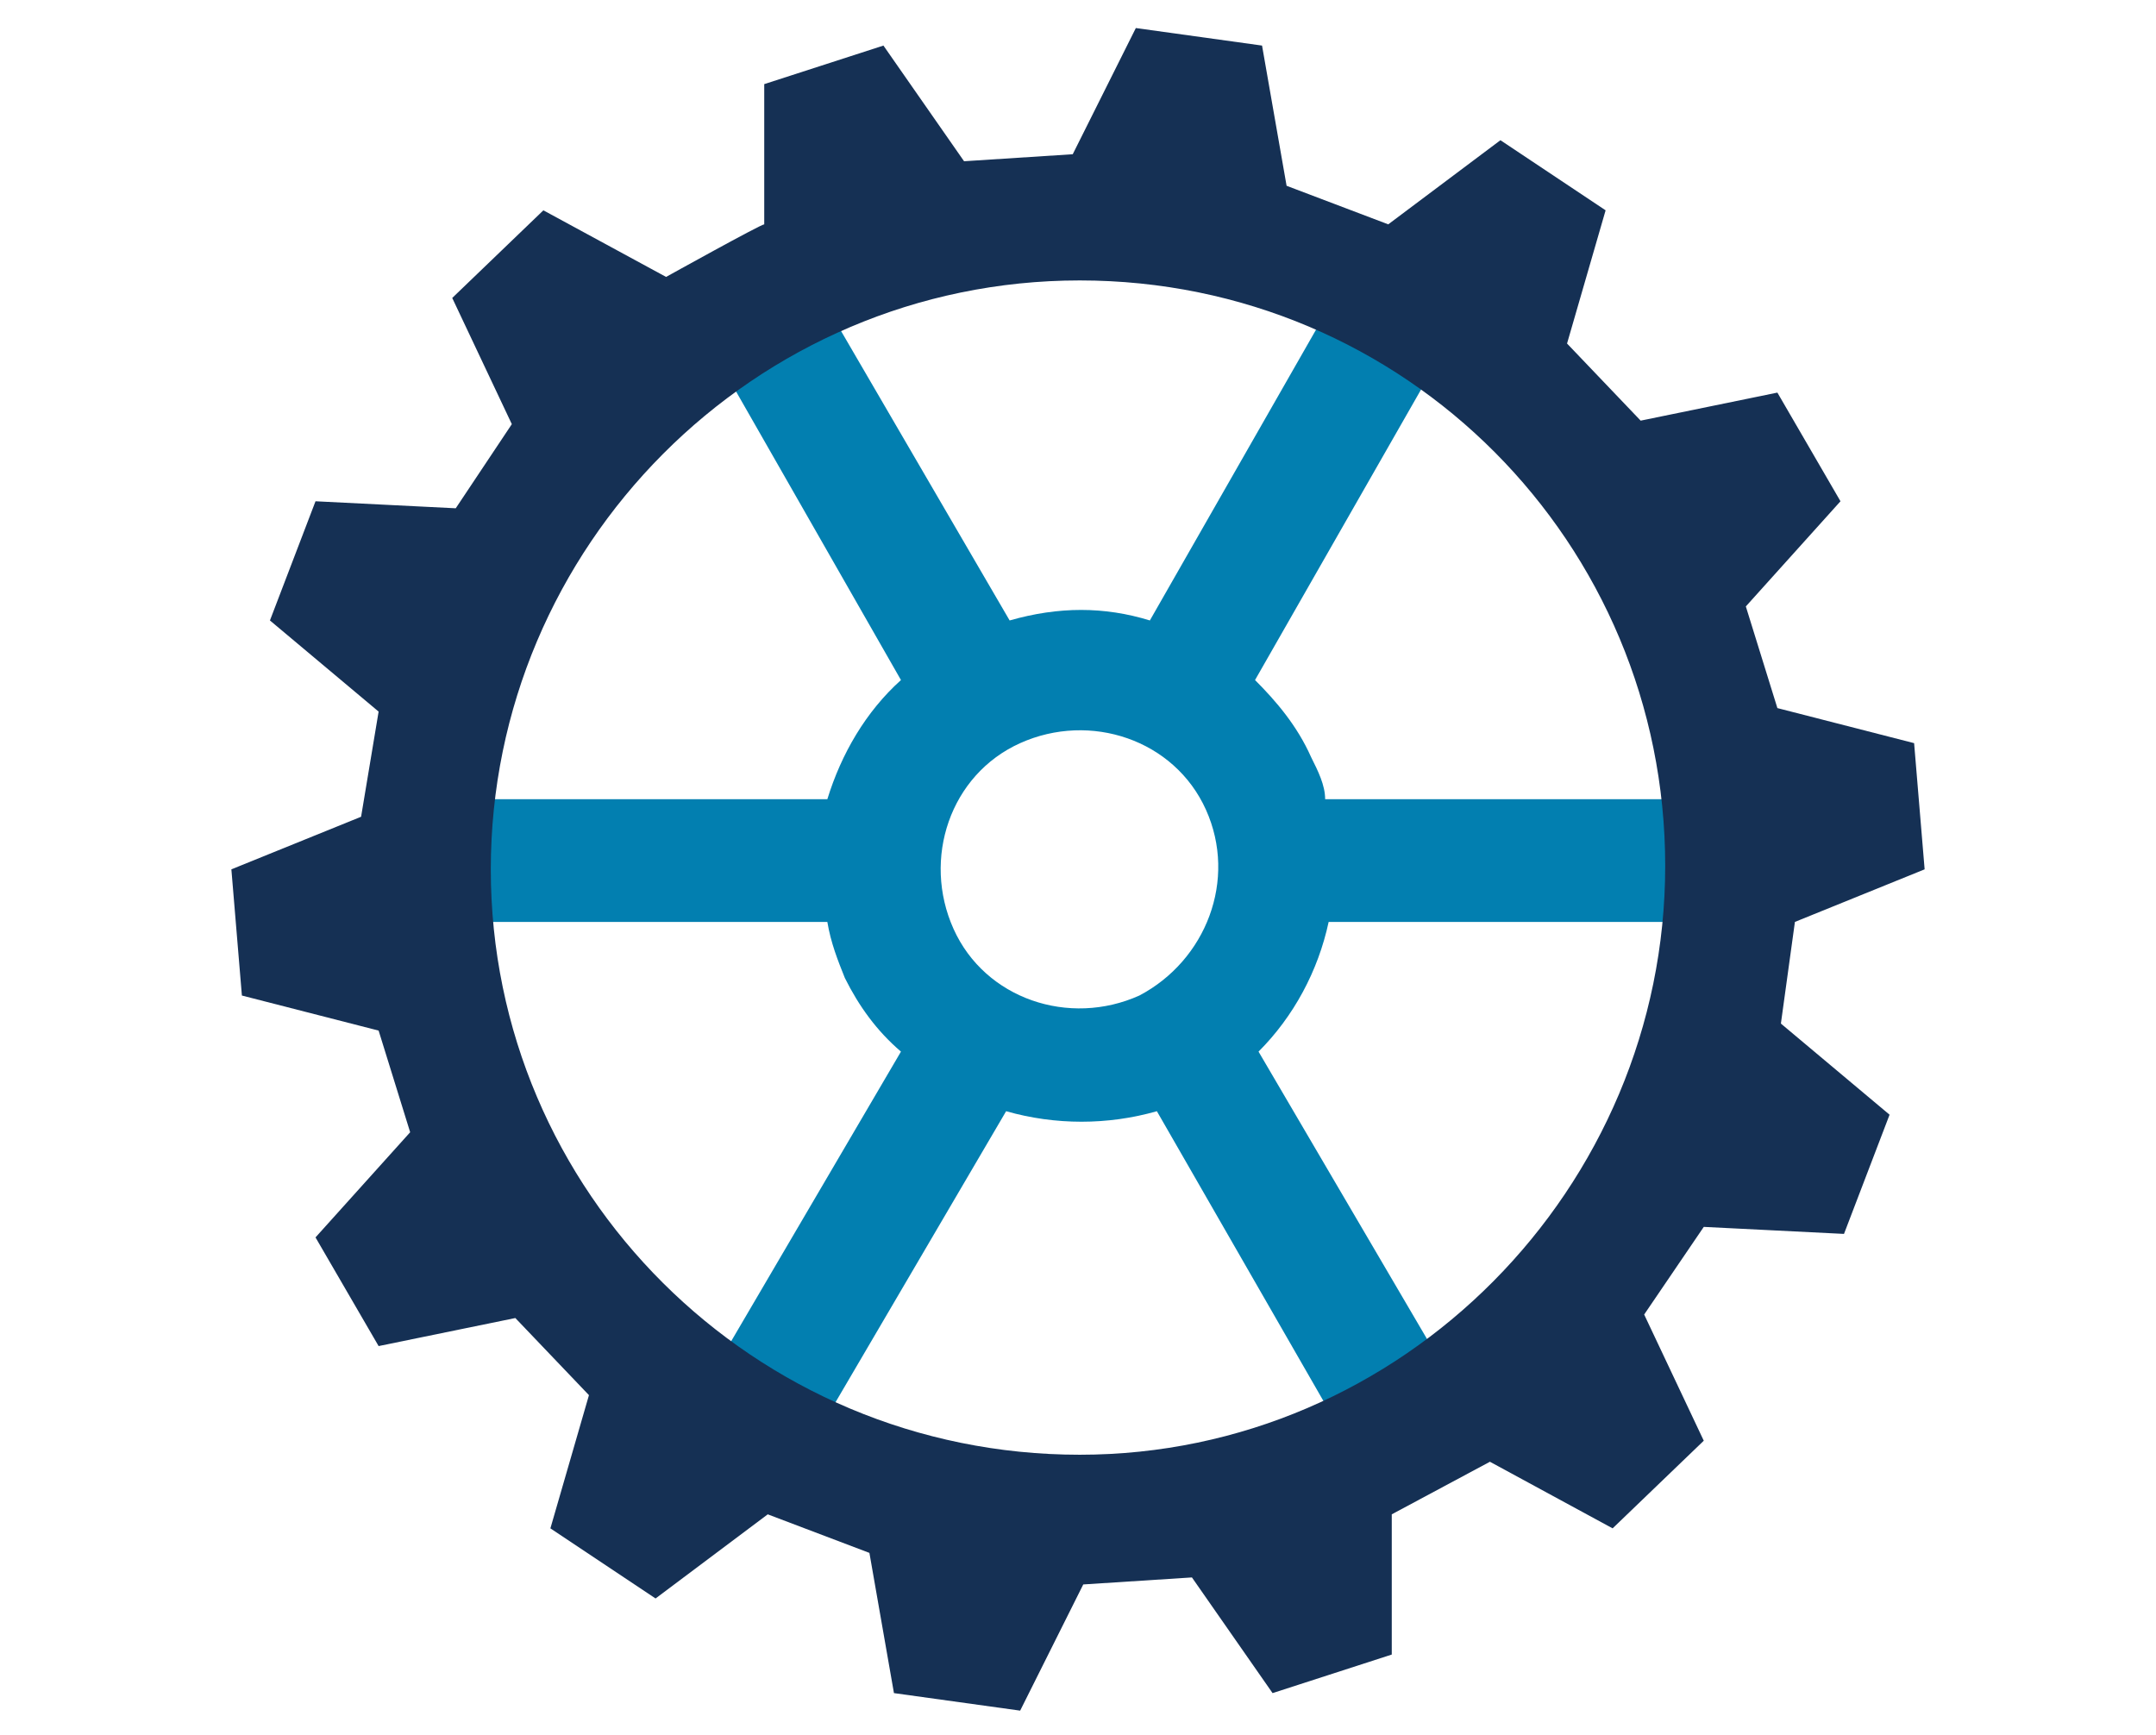
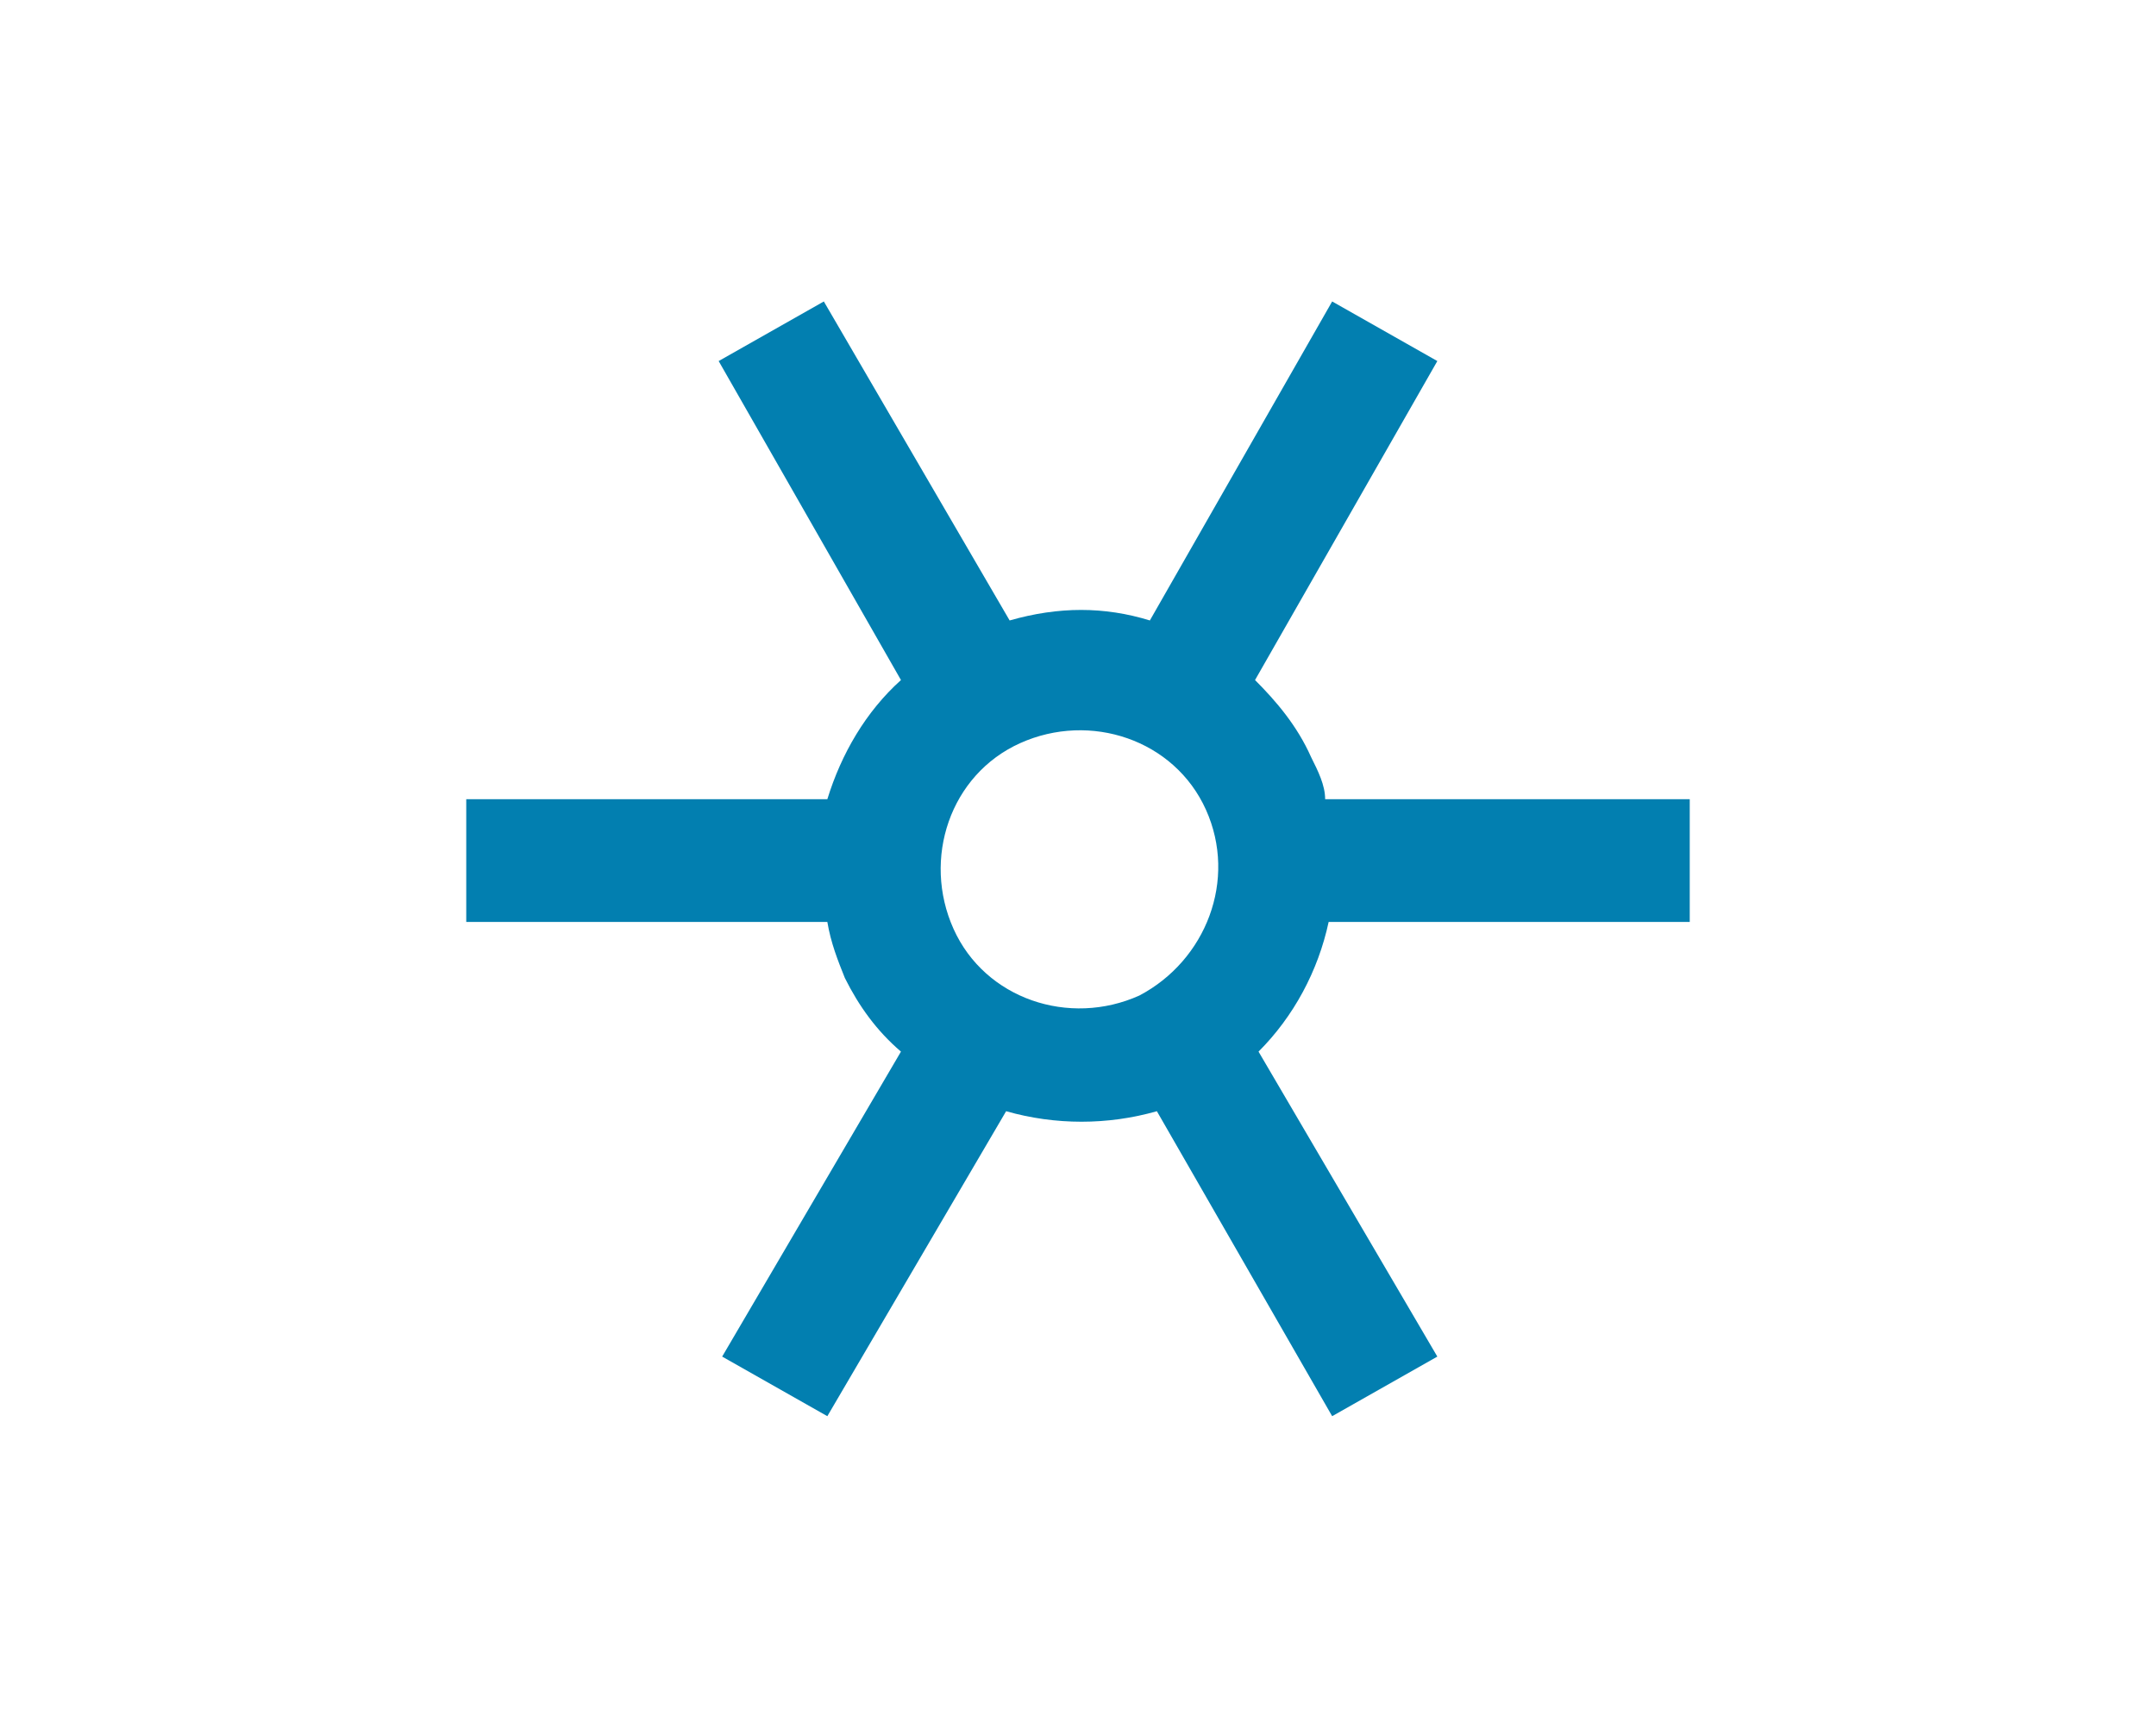
<svg xmlns="http://www.w3.org/2000/svg" id="Layer_1" version="1.1" viewBox="0 0 61.5 49.5">
  <defs>
    <style>
      .st0 {
        fill: #153054;
      }

      .st1 {
        fill: #027fb0;
      }
    </style>
  </defs>
  <path class="st1" d="M48.2,26.3v-3.5h-10.4c0-.4-.2-.8-.4-1.2-.4-.9-1-1.6-1.6-2.2l5.2-9.1-3-1.7-5.2,9.1c-1.3-.4-2.6-.4-4,0l-5.3-9.1-3,1.7,5.2,9.1c-1,.9-1.7,2.1-2.1,3.4h-10.3v3.5h10.3c.1.6.3,1.1.5,1.6.4.8.9,1.5,1.6,2.1l-5.1,8.7,3,1.7,5.1-8.7c1.4.4,2.9.4,4.3,0l5,8.7,3-1.7-5.1-8.7c1-1,1.7-2.3,2-3.7h10.3ZM32.5,28.4c-2,.9-4.4.1-5.3-1.9s-.1-4.4,1.9-5.3,4.4-.1,5.3,1.9c.9,2,0,4.3-1.9,5.3Z" />
-   <path class="st0" d="M51.2,26.3l3.7-1.5-.3-3.6-3.9-1-.9-2.9,2.7-3-1.8-3.1-3.9.8-2.1-2.2,1.1-3.8-3-2-3.2,2.4-2.9-1.1-.7-4-3.6-.5-1.8,3.6-3.1.2-2.3-3.3-3.4,1.1v4c-.1,0-2.8,1.5-2.8,1.5l-3.5-1.9-2.6,2.5,1.7,3.6-1.6,2.4-4-.2-1.3,3.4,3.1,2.6-.5,3-3.7,1.5.3,3.6,3.9,1,.9,2.9-2.7,3,1.8,3.1,3.9-.8,2.1,2.2-1.1,3.8,3,2,3.2-2.4,2.9,1.1.7,4,3.6.5,1.8-3.6,3.1-.2,2.3,3.3,3.4-1.1v-4c0,0,2.8-1.5,2.8-1.5l3.5,1.9,2.6-2.5-1.7-3.6,1.7-2.5,4,.2,1.3-3.4-3.1-2.6.4-2.9ZM30.8,41.5c-9.3,0-16.8-7.5-16.8-16.7s7.5-16.8,16.8-16.8,16.7,7.5,16.7,16.7-7.5,16.8-16.7,16.8Z" />
</svg>